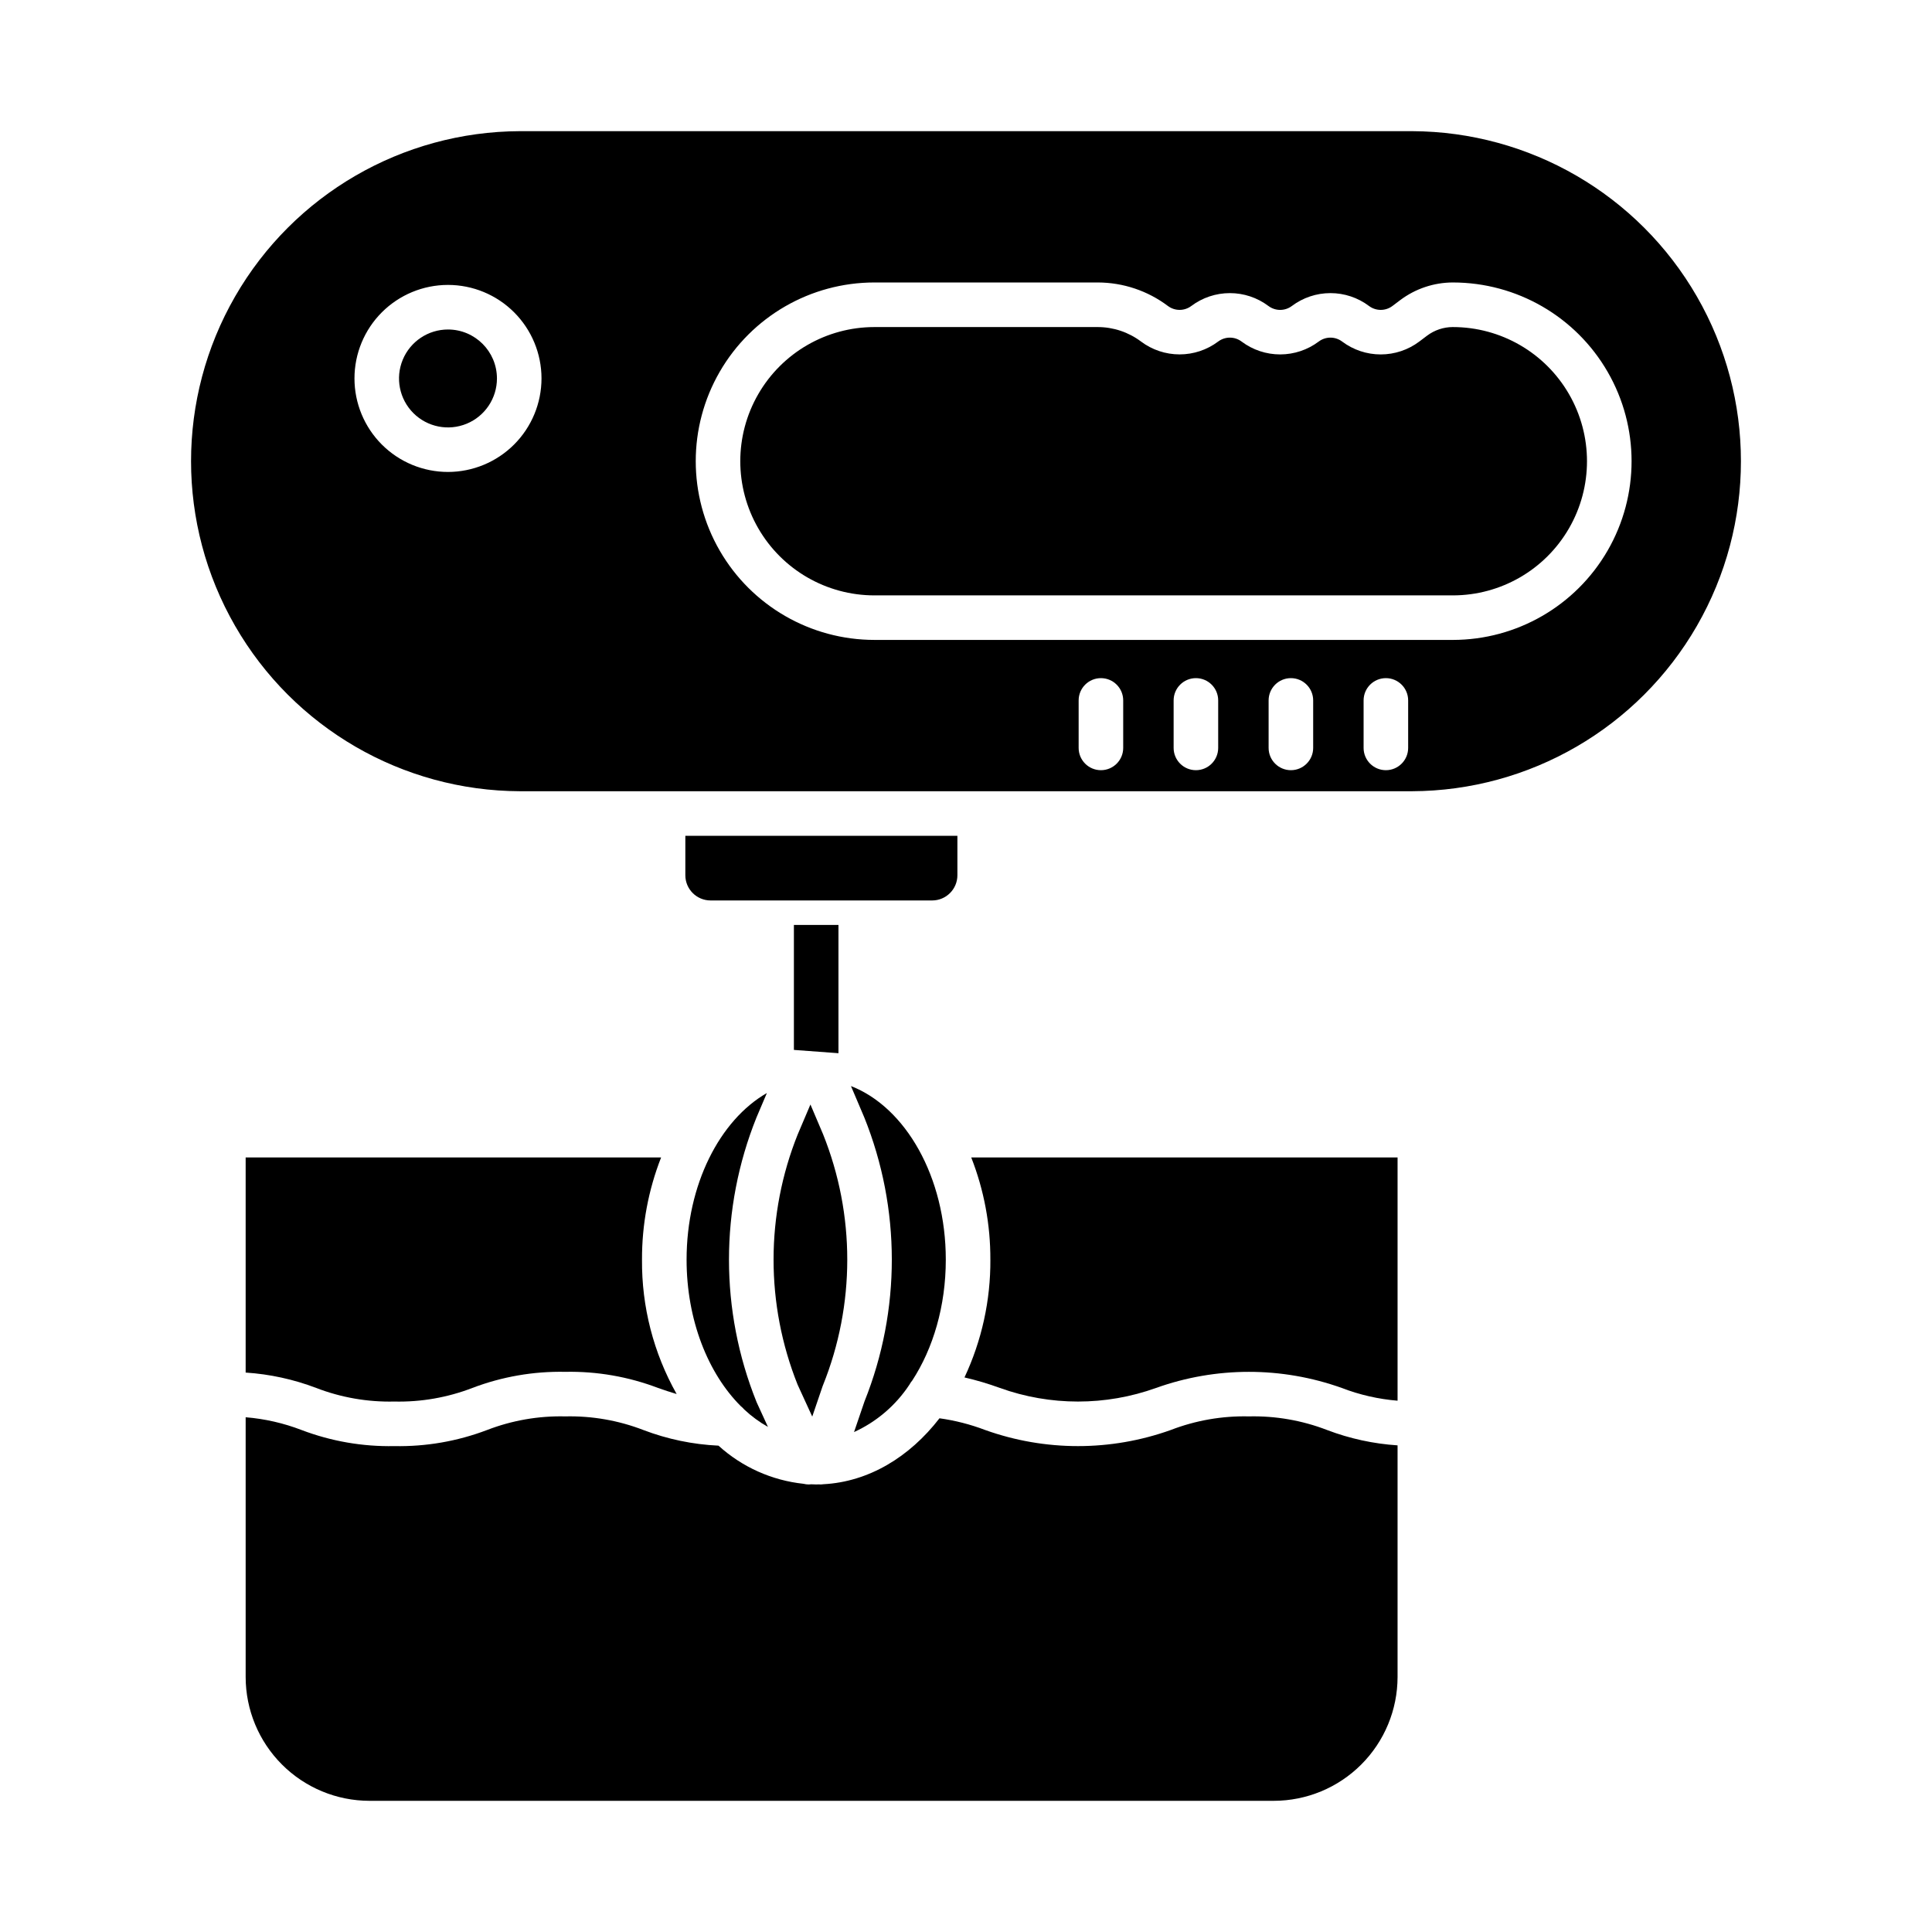
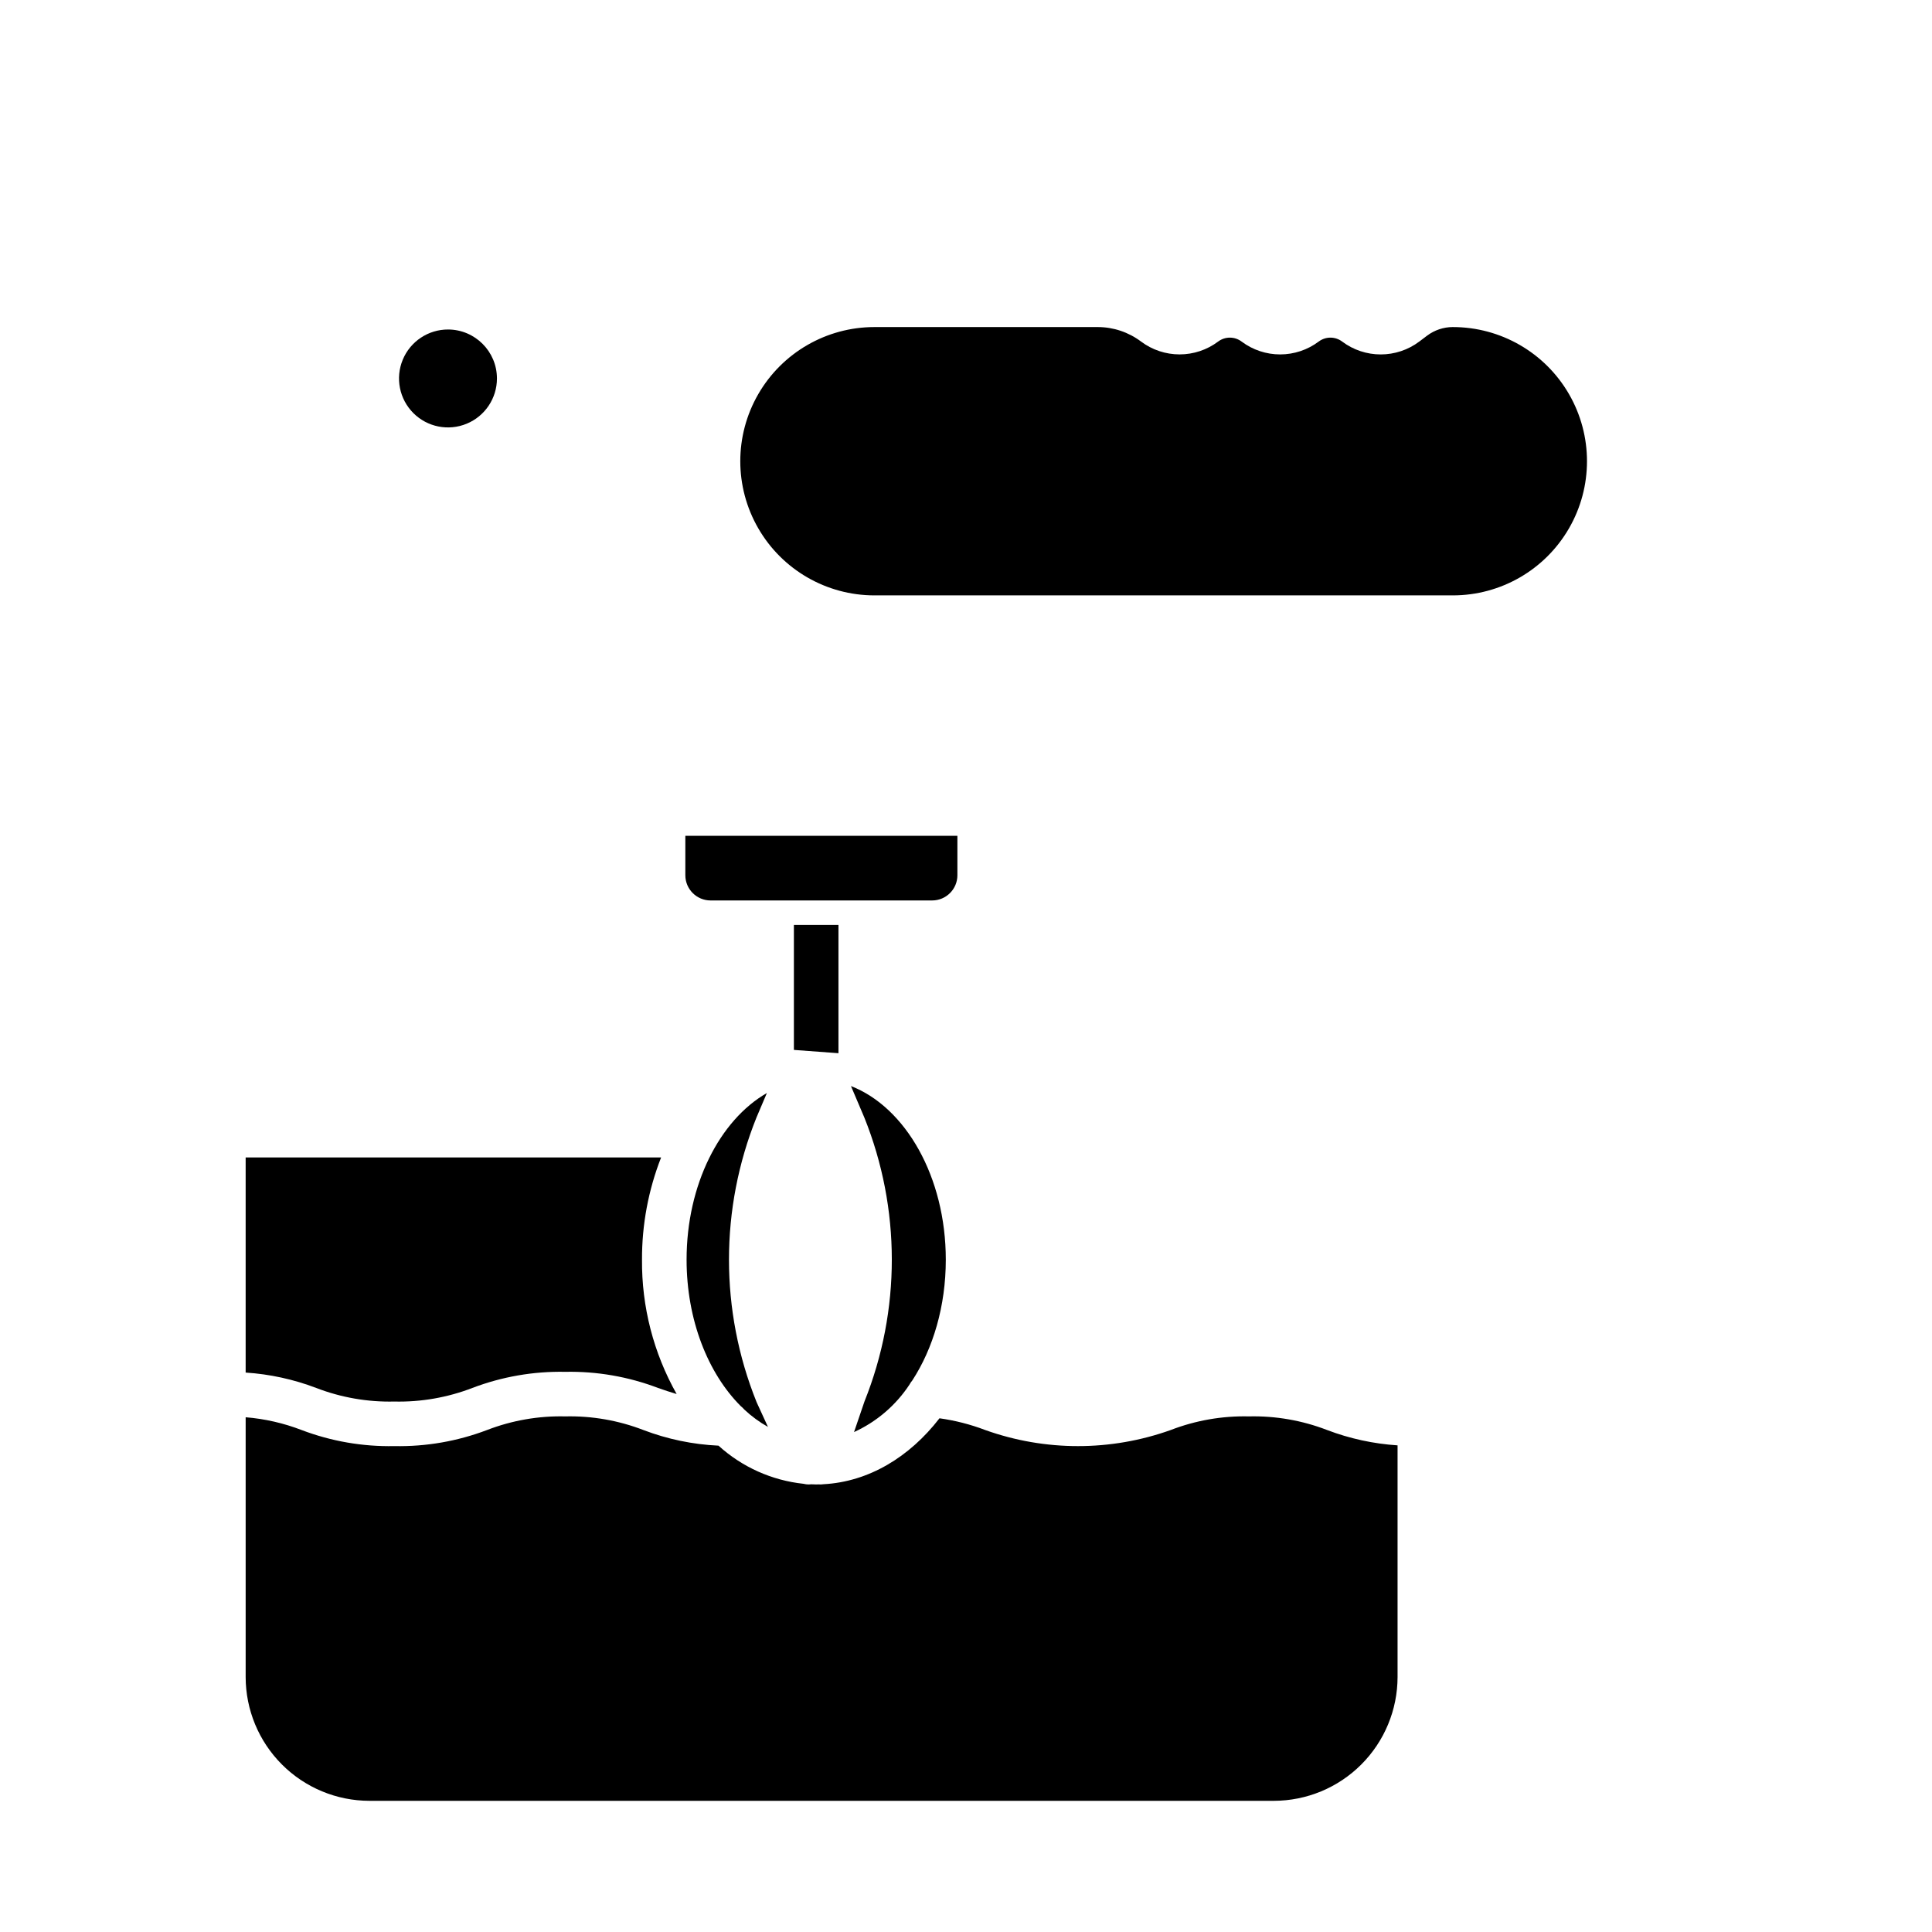
<svg xmlns="http://www.w3.org/2000/svg" fill="#000000" width="800px" height="800px" version="1.1" viewBox="144 144 512 512">
  <g>
    <path d="m397.72 375.95v-10.457h-72.098v10.457c0.004 3.688 2.992 6.676 6.684 6.68h58.734-0.004c3.691-0.004 6.68-2.992 6.684-6.68z" />
    <path d="m529.02 230.67c-2.469 0.008-4.867 0.809-6.84 2.293l-2.059 1.555c-2.945 2.215-6.531 3.41-10.219 3.41-3.684 0-7.269-1.195-10.215-3.41-1.836-1.383-4.367-1.391-6.207-0.008-2.945 2.211-6.527 3.41-10.207 3.414-3.684 0.004-7.266-1.184-10.215-3.391l-0.031-0.023c-1.836-1.379-4.363-1.379-6.199 0-2.949 2.215-6.535 3.41-10.223 3.41-3.684 0-7.273-1.195-10.219-3.41-3.301-2.481-7.316-3.828-11.449-3.836h-59.199c-12.703 0-24.441 6.777-30.789 17.777-6.352 11-6.352 24.555 0 35.555 6.348 11 18.086 17.777 30.789 17.777h153.28c12.703 0 24.441-6.777 30.789-17.777 6.352-11 6.352-24.555 0-35.555-6.348-11-18.086-17.777-30.789-17.777z" />
    <path d="m262.72 231.32c-5.246 0-9.98 3.164-11.988 8.012-2.008 4.848-0.898 10.43 2.812 14.141 3.711 3.711 9.293 4.82 14.141 2.812s8.012-6.742 8.012-11.988c-0.008-7.164-5.812-12.969-12.977-12.977z" />
-     <path d="m518.19 178.76h-236.39c-31.18 0.105-59.941 16.797-75.5 43.816-15.559 27.02-15.559 60.277 0 87.293 15.559 27.02 44.32 43.711 75.5 43.816h236.39c31.18-0.105 59.945-16.797 75.504-43.816 15.559-27.016 15.559-60.273 0-87.293-15.559-27.02-44.324-43.711-75.504-43.816zm-255.47 90.312c-6.574 0-12.875-2.609-17.523-7.258-4.648-4.648-7.258-10.953-7.258-17.523 0-6.574 2.609-12.879 7.258-17.527 4.648-4.644 10.953-7.258 17.523-7.258 6.574 0 12.879 2.613 17.527 7.262 4.644 4.648 7.258 10.949 7.258 17.523-0.008 6.57-2.621 12.871-7.269 17.516-4.644 4.644-10.945 7.258-17.516 7.266zm178.94 73.133c0 3.258-2.641 5.902-5.902 5.902-3.262 0-5.906-2.644-5.906-5.902v-12.586c0-3.262 2.644-5.906 5.906-5.906 3.262 0 5.902 2.644 5.902 5.906zm25.172 0c0 3.258-2.641 5.902-5.902 5.902-3.262 0-5.906-2.644-5.906-5.902v-12.586c0-3.262 2.644-5.906 5.906-5.906 3.262 0 5.902 2.644 5.902 5.906zm25.172 0c0 3.258-2.644 5.902-5.902 5.902-3.262 0-5.906-2.644-5.906-5.902v-12.586c0-3.262 2.644-5.906 5.906-5.906 3.258 0 5.902 2.644 5.902 5.906zm25.172 0c0 3.258-2.644 5.902-5.902 5.902-3.262 0-5.906-2.644-5.906-5.902v-12.586c0-3.262 2.644-5.906 5.906-5.906 3.258 0 5.902 2.644 5.902 5.906zm11.844-28.617-153.28-0.004c-16.922 0-32.555-9.027-41.016-23.68-8.461-14.656-8.461-32.711 0-47.363 8.461-14.656 24.094-23.684 41.016-23.684h59.203c6.699 0.016 13.211 2.199 18.566 6.231 1.836 1.379 4.363 1.379 6.199 0 2.941-2.211 6.523-3.406 10.203-3.41 3.68-0.004 7.262 1.184 10.207 3.391l0.031 0.023h0.004c1.836 1.379 4.359 1.379 6.199 0 2.945-2.215 6.531-3.414 10.219-3.414 3.688-0.004 7.273 1.191 10.223 3.406 1.84 1.383 4.367 1.387 6.207 0.008l2.062-1.555c4.023-3.027 8.918-4.668 13.953-4.68 16.922 0 32.559 9.027 41.02 23.684 8.461 14.652 8.461 32.707 0 47.363-8.461 14.652-24.098 23.68-41.02 23.68z" />
    <path d="m366.2 389.12h-11.809v33.117l11.809 0.875z" />
    <path d="m344.53 440.02 2.703-6.359c-12.477 7.168-21.281 24.262-21.281 44.168 0 15.992 5.688 30.164 14.387 38.836 0.336 0.262 0.641 0.559 0.91 0.883 1.898 1.781 4.004 3.324 6.269 4.602l-2.922-6.363c-0.043-0.09-0.078-0.18-0.117-0.27-9.723-24.188-9.723-51.195 0-75.383 0.016-0.039 0.031-0.074 0.051-0.113z" />
    <path d="m474.97 519.36c-7.07-0.168-14.109 1.059-20.711 3.606-15.898 5.688-33.273 5.688-49.176 0-3.906-1.488-7.969-2.531-12.109-3.106-7.945 10.289-18.781 16.848-30.785 17.477v-0.004c-0.27 0.043-0.543 0.062-0.816 0.066-0.105 0-0.215-0.02-0.324-0.027-0.25 0-0.5 0.023-0.75 0.023-0.438 0-0.871-0.027-1.305-0.043-0.227 0.031-0.457 0.043-0.688 0.047-0.465-0.008-0.926-0.066-1.379-0.18-8.387-0.895-16.273-4.434-22.516-10.105-6.816-0.316-13.539-1.715-19.914-4.148-6.598-2.547-13.633-3.773-20.707-3.606-7.074-0.168-14.109 1.059-20.707 3.606-7.848 2.984-16.191 4.434-24.586 4.266-8.395 0.168-16.738-1.281-24.586-4.266-4.75-1.828-9.734-2.965-14.809-3.379v68.84c0.012 8.699 3.469 17.039 9.621 23.188 6.148 6.152 14.488 9.613 23.188 9.621h239.65c8.699-0.008 17.039-3.469 23.188-9.621 6.152-6.148 9.609-14.488 9.621-23.188v-61.391c-6.394-0.418-12.695-1.789-18.684-4.07-6.602-2.547-13.641-3.773-20.715-3.606z" />
    <path d="m370.33 523.51c5.984-2.727 11.078-7.09 14.695-12.582 0.207-0.391 0.457-0.754 0.742-1.09 5.516-8.477 8.879-19.707 8.879-32.012 0-21.898-10.656-40.391-25.133-46.008l3.484 8.199c0.016 0.039 0.031 0.078 0.047 0.117h0.004c9.703 24.133 9.723 51.082 0.059 75.234z" />
    <path d="m209.1 450.74v57.004c6.394 0.418 12.691 1.789 18.684 4.07 6.598 2.547 13.637 3.773 20.707 3.609 7.074 0.164 14.109-1.062 20.707-3.609 7.848-2.984 16.195-4.434 24.586-4.266 8.395-0.168 16.742 1.281 24.586 4.266 1.625 0.562 3.223 1.117 4.945 1.617v-0.004c-6.121-10.863-9.285-23.141-9.176-35.609-0.035-9.266 1.684-18.453 5.062-27.082z" />
-     <path d="m355.39 510.99 3.863 8.422 2.727-8c0.031-0.098 0.07-0.195 0.105-0.289l0.004 0.004c8.586-21.352 8.594-45.195 0.027-66.555l-3.344-7.871-3.344 7.871h-0.004c-8.551 21.312-8.562 45.098-0.035 66.418z" />
-     <path d="m406.46 477.82c0.062 10.785-2.281 21.449-6.863 31.215 3.176 0.73 6.305 1.66 9.367 2.781 13.387 4.812 28.031 4.812 41.422 0 15.898-5.684 33.277-5.684 49.176 0 4.75 1.832 9.734 2.969 14.809 3.383v-64.457h-112.98c3.383 8.625 5.102 17.812 5.066 27.078z" />
  </g>
</svg>